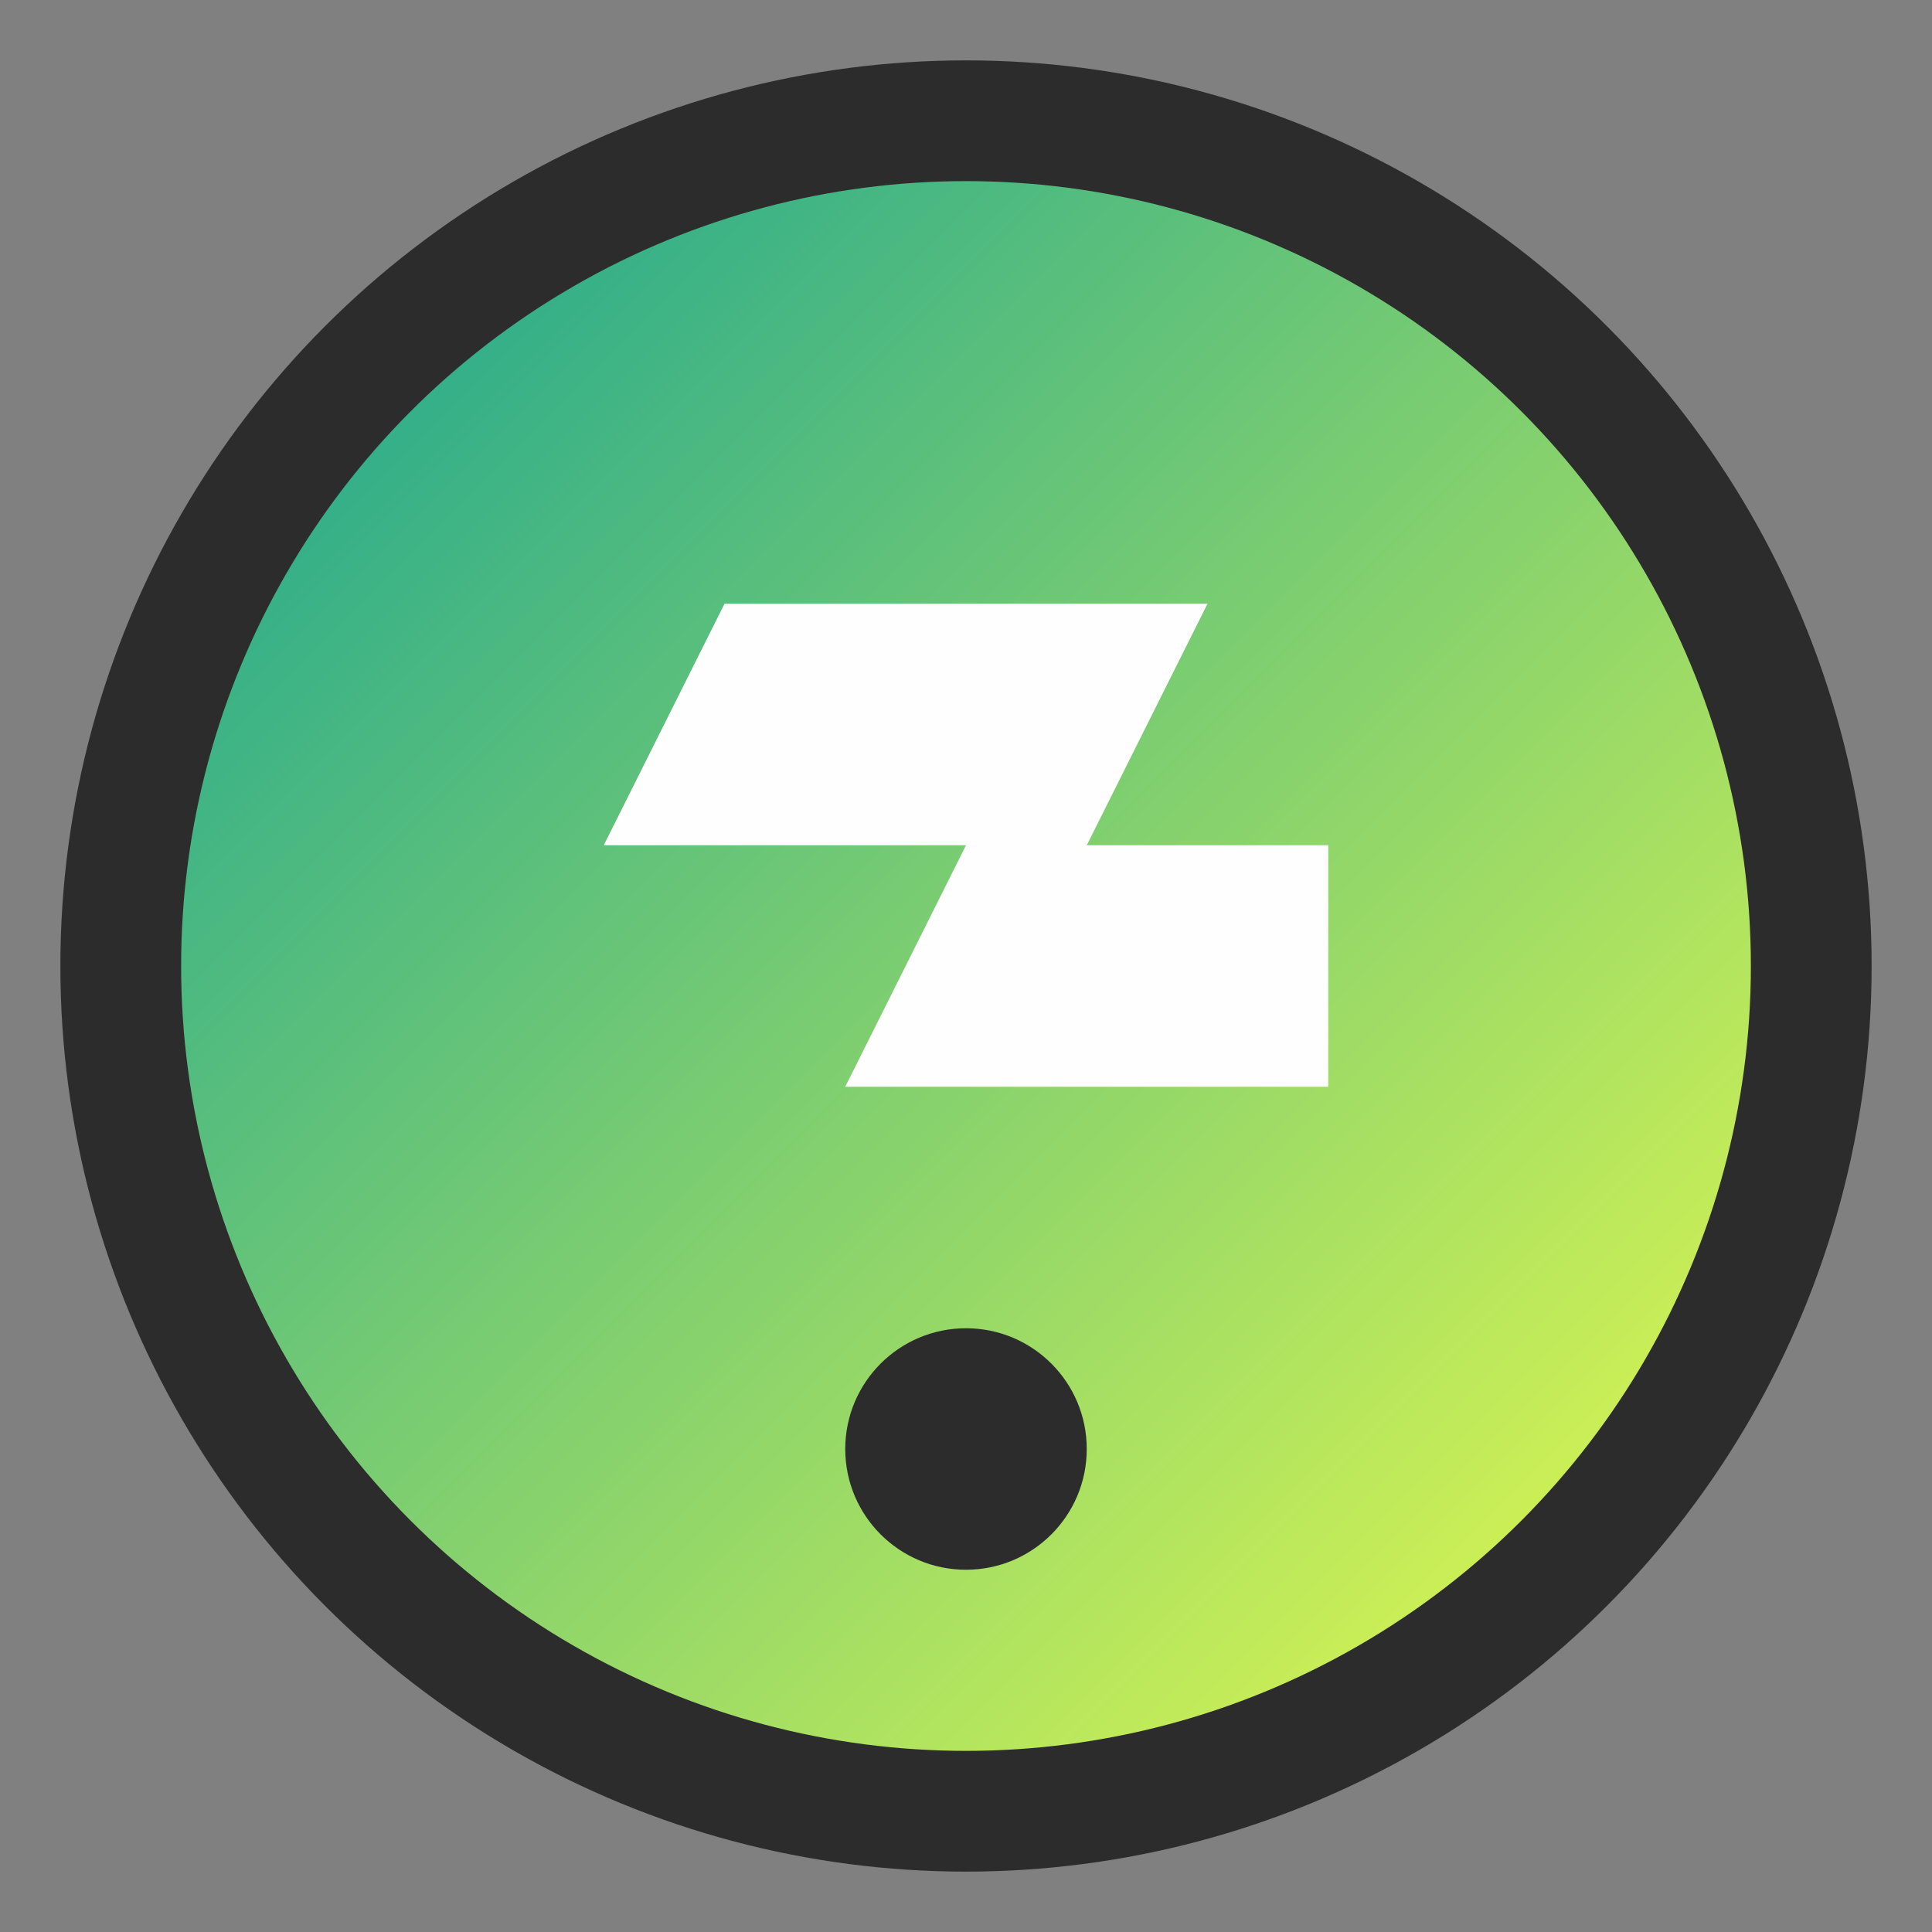
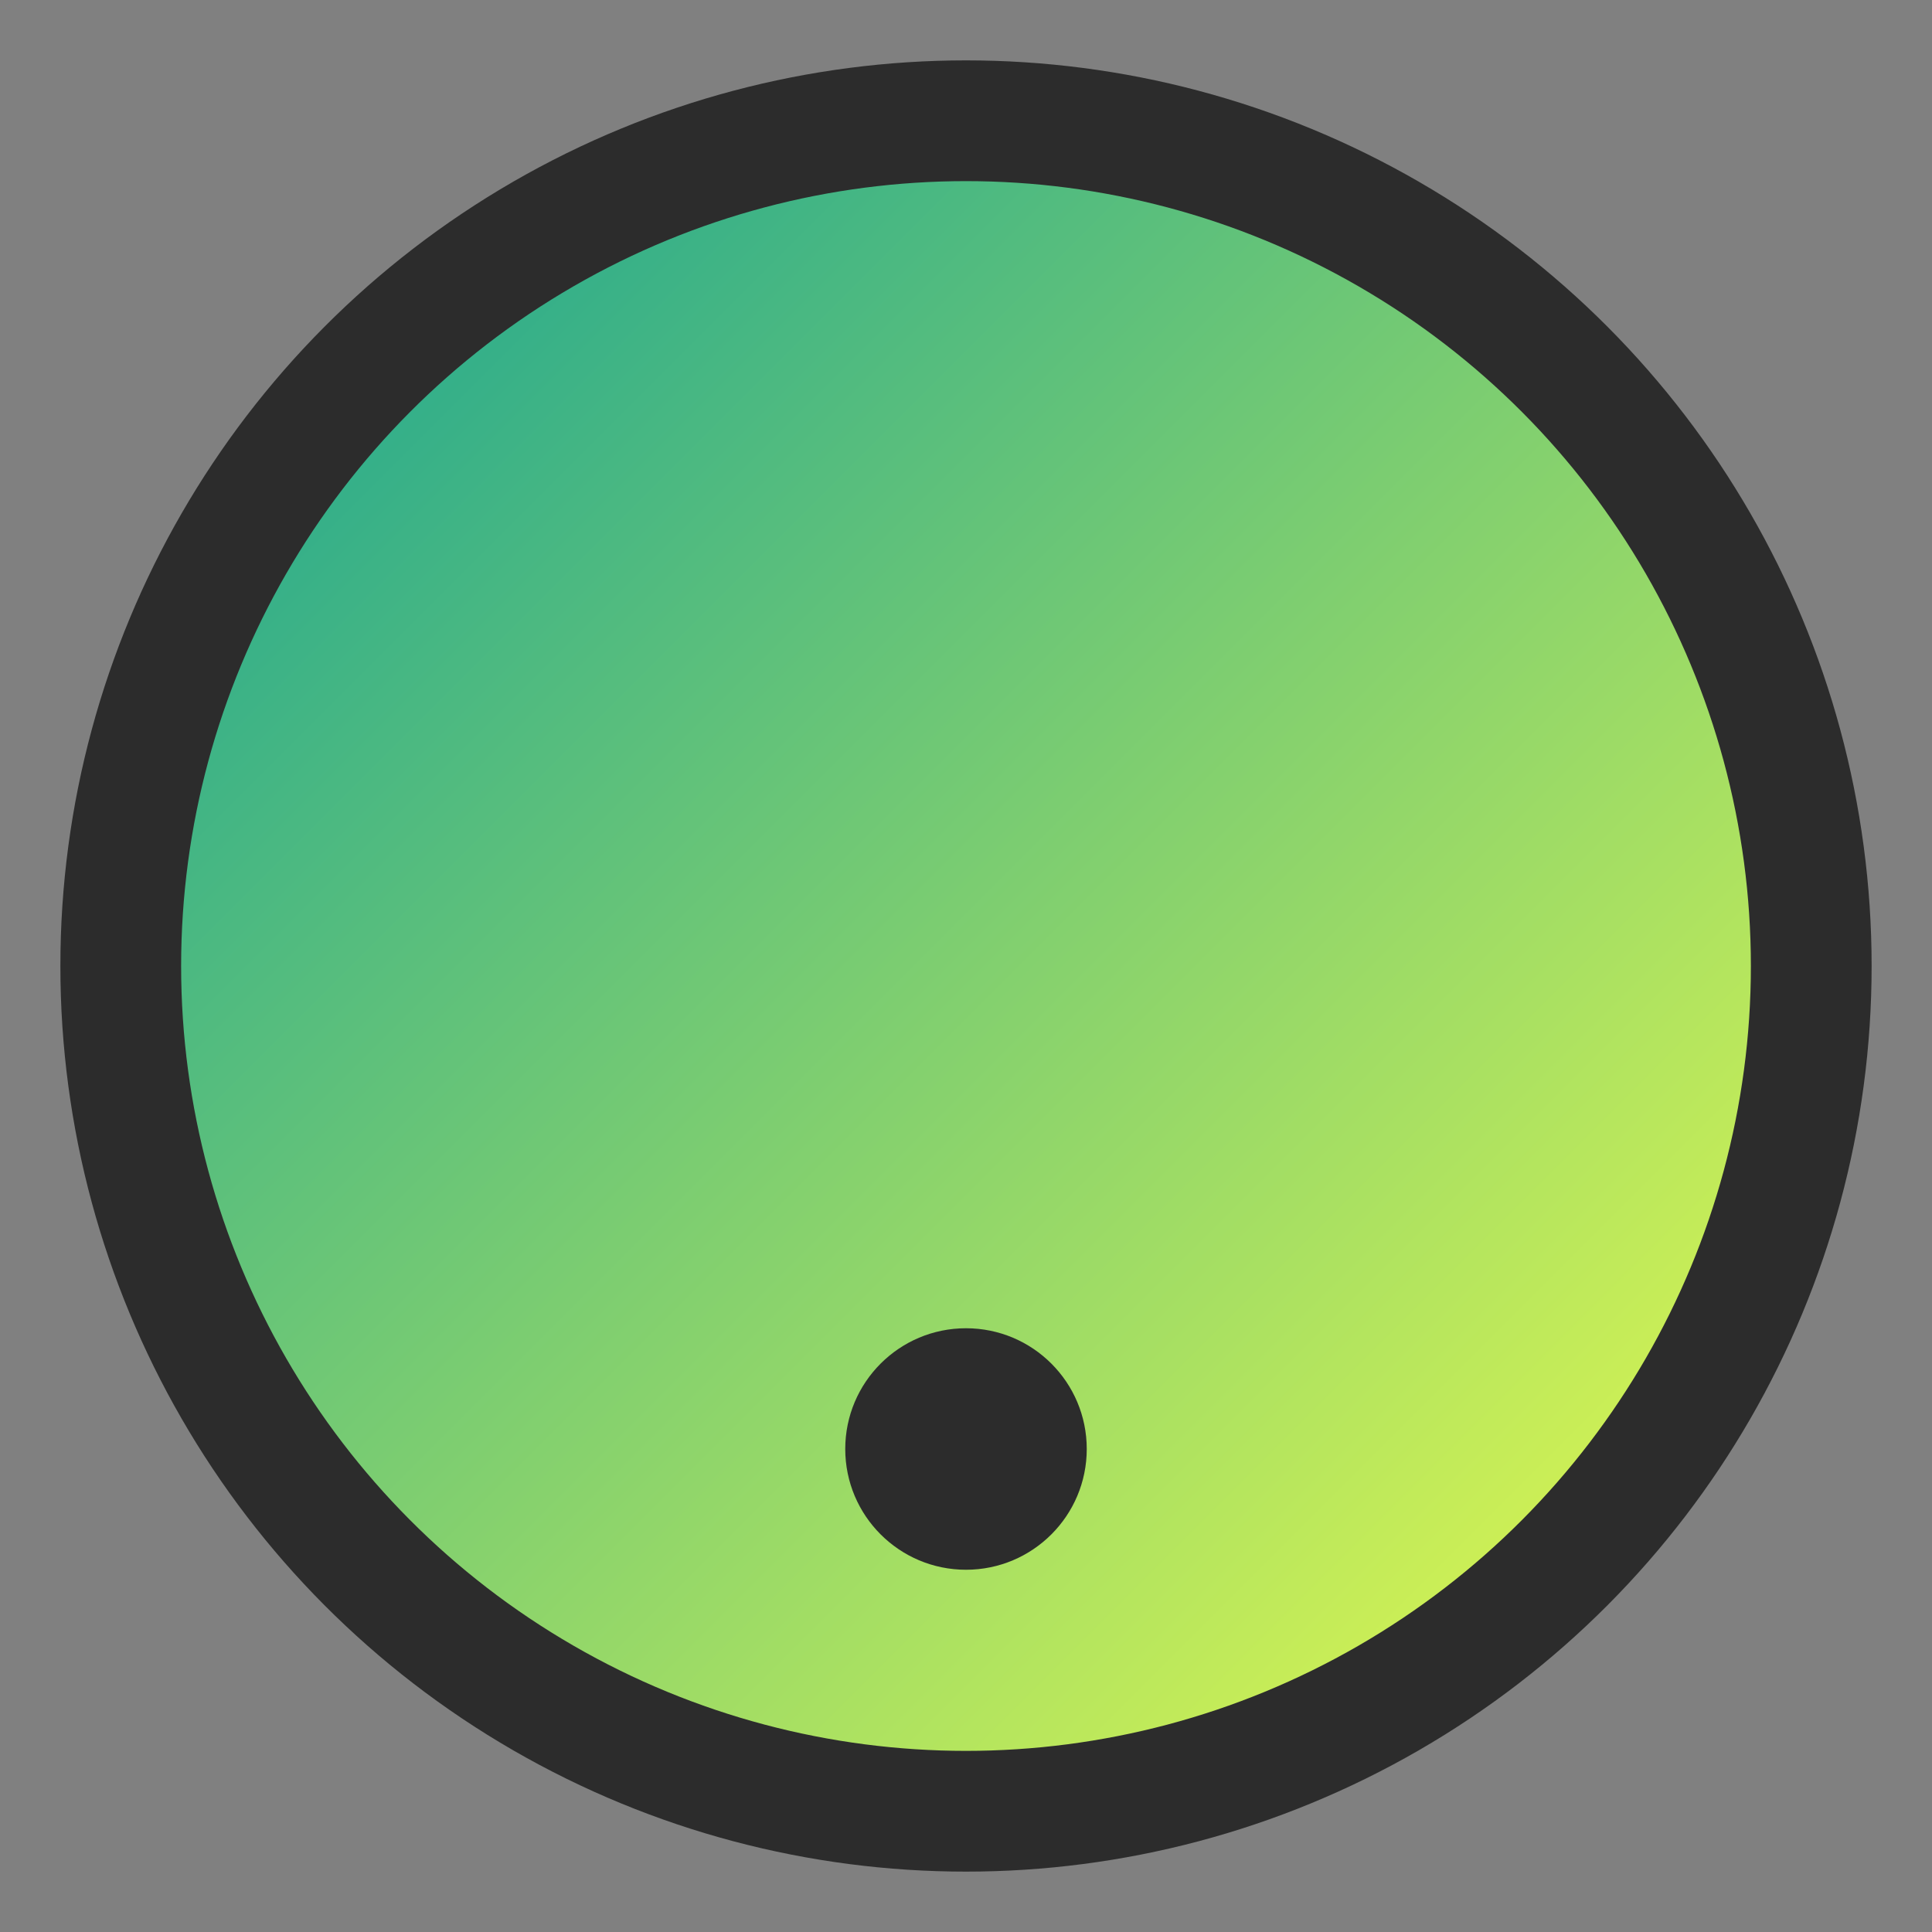
<svg xmlns="http://www.w3.org/2000/svg" viewBox="0 0 32 32" width="32" height="32">
  <rect x="0" y="0" width="32" height="32" fill="#808080" stroke="none" />
  <defs>
    <linearGradient id="grad1" x1="0%" y1="0%" x2="100%" y2="100%">
      <stop offset="0%" style="stop-color:#0e9f96;stop-opacity:1" />
      <stop offset="100%" style="stop-color:#f2ff49;stop-opacity:1" />
    </linearGradient>
  </defs>
  <circle cx="16" cy="16" r="14" fill="url(#grad1)" stroke="#2c2c2c" stroke-width="2" />
-   <path d="M12 10 L20 10 L18 14 L22 14 L22 18 L14 18 L16 14 L10 14 Z" fill="#fefefe" />
  <circle cx="16" cy="24" r="2" fill="#2c2c2c" />
</svg>